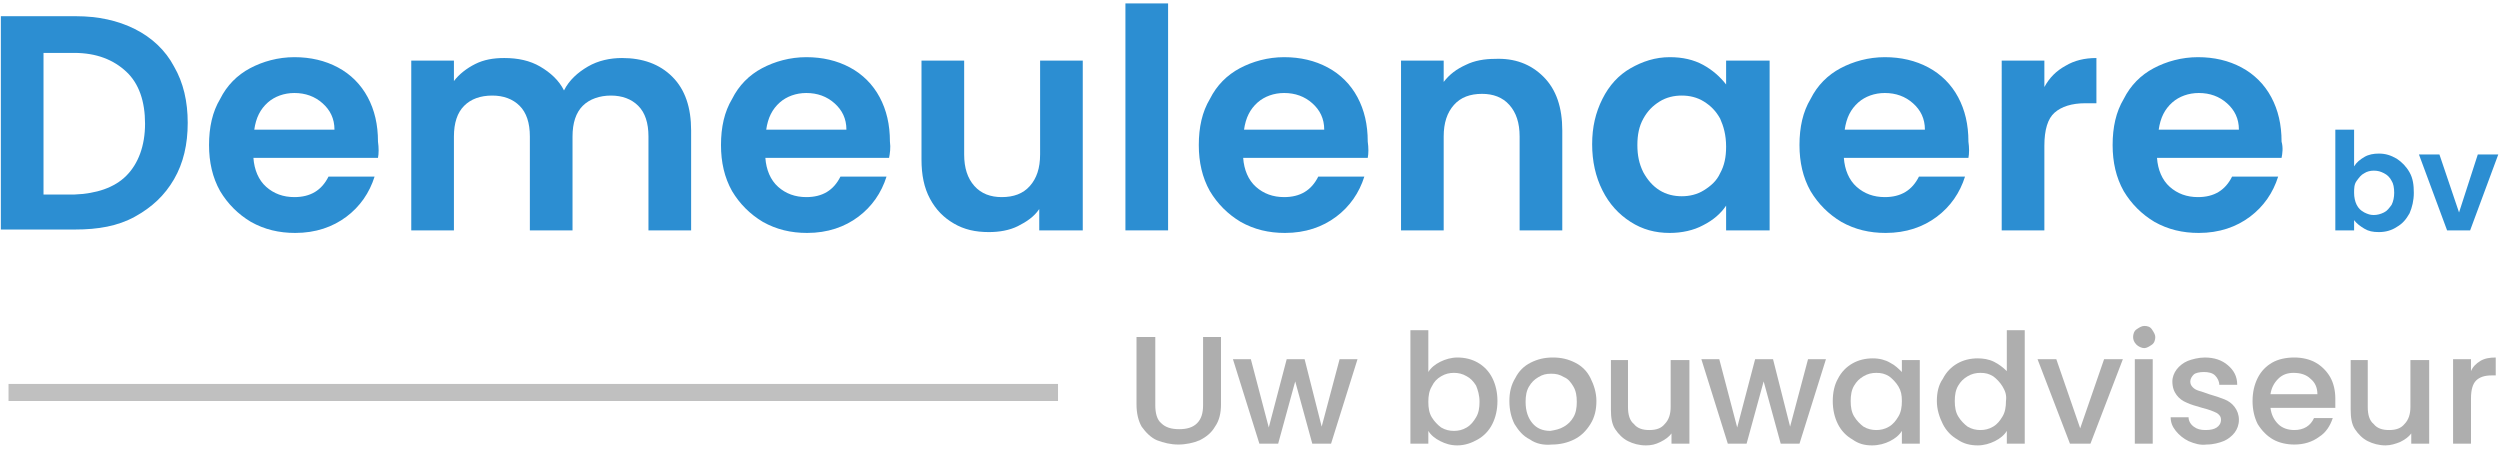
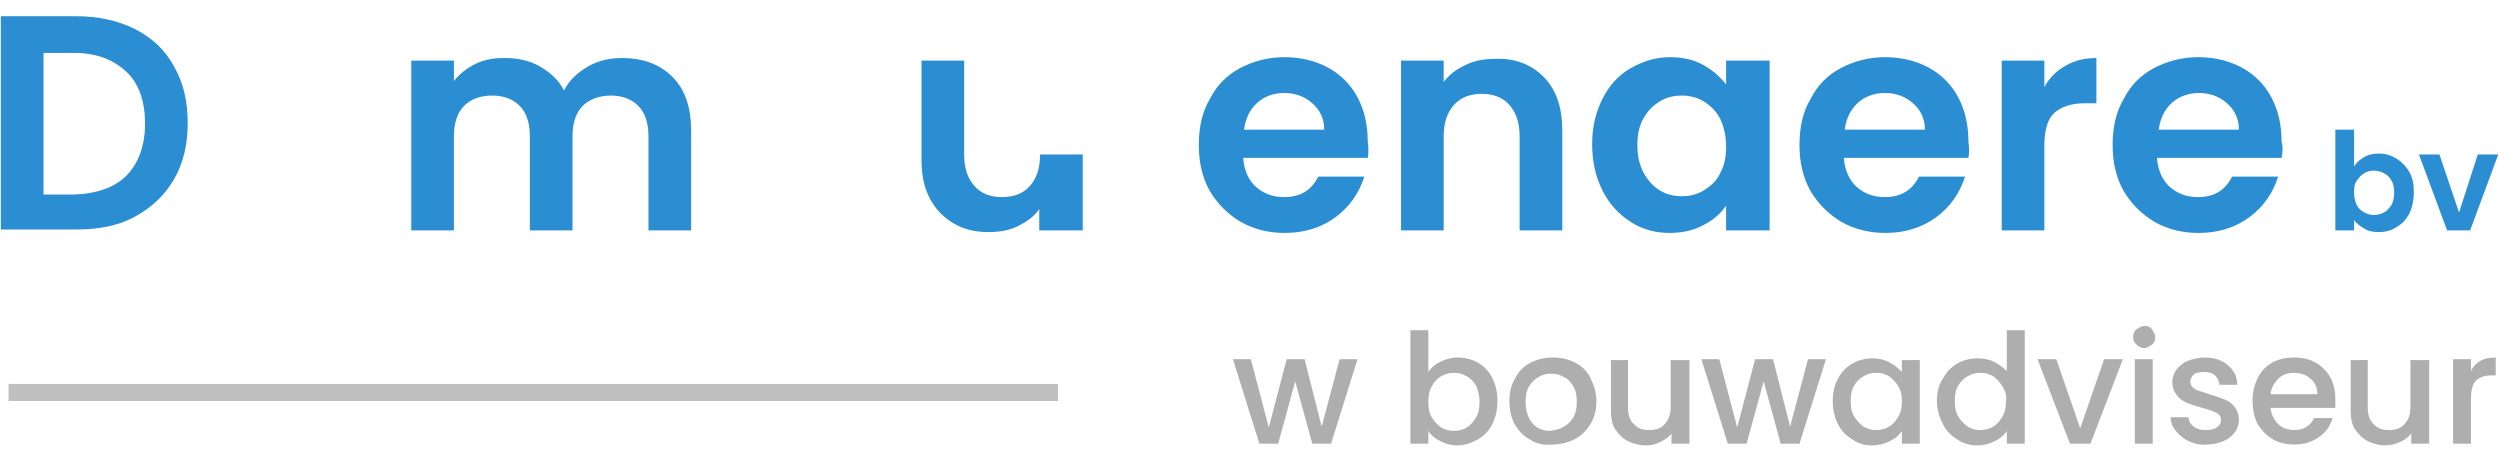
<svg xmlns="http://www.w3.org/2000/svg" version="1.1" id="Logo" x="0px" y="0px" viewBox="0 0 293 53" style="enable-background:new 0 0 293 53;" xml:space="preserve">
  <style type="text/css">
	.st0{enable-background:new    ;}
	.st1{fill:#2C8ED2;}
	.st2{fill:#AEAEAE;}
	.st3{fill-rule:evenodd;clip-rule:evenodd;fill:#C0C0C0;}
</style>
  <g class="st0">
    <path class="st1" d="M15.8,3.4c2,1,3.6,2.5,4.6,4.4c1.1,1.9,1.6,4.1,1.6,6.6c0,2.5-0.5,4.7-1.6,6.6c-1.1,1.9-2.6,3.3-4.6,4.4   s-4.3,1.5-7,1.5H0.1V1.9h8.8C11.5,1.9,13.8,2.4,15.8,3.4z M14.8,20.6c1.4-1.4,2.2-3.5,2.2-6.1c0-2.6-0.7-4.7-2.2-6.1   s-3.5-2.2-6.1-2.2H5.1v16.6h3.6C11.3,22.7,13.4,22,14.8,20.6z" />
-     <path class="st1" d="M44.3,18.5H29.7c0.1,1.4,0.6,2.6,1.5,3.4c0.9,0.8,2,1.2,3.3,1.2c1.9,0,3.2-0.8,4-2.4h5.4   c-0.6,1.9-1.7,3.5-3.3,4.7c-1.6,1.2-3.6,1.9-6,1.9c-1.9,0-3.6-0.4-5.2-1.3c-1.5-0.9-2.7-2.1-3.6-3.6c-0.9-1.6-1.3-3.4-1.3-5.4   c0-2.1,0.4-3.9,1.3-5.4c0.8-1.6,2-2.8,3.5-3.6c1.5-0.8,3.3-1.3,5.2-1.3c1.9,0,3.6,0.4,5.1,1.2c1.5,0.8,2.7,2,3.5,3.5   c0.8,1.5,1.2,3.2,1.2,5.2C44.4,17.3,44.4,18,44.3,18.5z M39.2,15.2c0-1.3-0.5-2.3-1.4-3.1c-0.9-0.8-2-1.2-3.3-1.2   c-1.2,0-2.3,0.4-3.1,1.1c-0.9,0.8-1.4,1.8-1.6,3.2H39.2z" />
    <path class="st1" d="M78.8,9c1.5,1.5,2.2,3.6,2.2,6.3V27h-5V16c0-1.6-0.4-2.8-1.2-3.6s-1.9-1.2-3.2-1.2s-2.5,0.4-3.3,1.2   c-0.8,0.8-1.2,2-1.2,3.6v11h-5V16c0-1.6-0.4-2.8-1.2-3.6s-1.9-1.2-3.2-1.2c-1.4,0-2.5,0.4-3.3,1.2c-0.8,0.8-1.2,2-1.2,3.6v11h-5   V7.1h5v2.4c0.6-0.8,1.5-1.5,2.5-2s2.1-0.7,3.4-0.7c1.6,0,3,0.3,4.2,1c1.2,0.7,2.2,1.6,2.8,2.8c0.6-1.2,1.6-2.1,2.8-2.8   c1.2-0.7,2.6-1,4-1C75.3,6.8,77.3,7.5,78.8,9z" />
-     <path class="st1" d="M104.2,18.5H89.7c0.1,1.4,0.6,2.6,1.5,3.4c0.9,0.8,2,1.2,3.3,1.2c1.9,0,3.2-0.8,4-2.4h5.4   c-0.6,1.9-1.7,3.5-3.3,4.7c-1.6,1.2-3.6,1.9-6,1.9c-1.9,0-3.6-0.4-5.2-1.3c-1.5-0.9-2.7-2.1-3.6-3.6c-0.9-1.6-1.3-3.4-1.3-5.4   c0-2.1,0.4-3.9,1.3-5.4c0.8-1.6,2-2.8,3.5-3.6c1.5-0.8,3.3-1.3,5.2-1.3c1.9,0,3.6,0.4,5.1,1.2c1.5,0.8,2.7,2,3.5,3.5   c0.8,1.5,1.2,3.2,1.2,5.2C104.4,17.3,104.3,18,104.2,18.5z M99.2,15.2c0-1.3-0.5-2.3-1.4-3.1c-0.9-0.8-2-1.2-3.3-1.2   c-1.2,0-2.3,0.4-3.1,1.1c-0.9,0.8-1.4,1.8-1.6,3.2H99.2z" />
-     <path class="st1" d="M126.9,7.1V27h-5.1v-2.5c-0.6,0.9-1.5,1.5-2.5,2c-1,0.5-2.2,0.7-3.4,0.7c-1.6,0-2.9-0.3-4.1-1   c-1.2-0.7-2.1-1.6-2.8-2.9c-0.7-1.3-1-2.8-1-4.6V7.1h5v11c0,1.6,0.4,2.8,1.2,3.7c0.8,0.9,1.9,1.3,3.2,1.3c1.4,0,2.5-0.4,3.3-1.3   c0.8-0.9,1.2-2.1,1.2-3.7v-11H126.9z" />
-     <path class="st1" d="M136.9,0.4V27h-5V0.4H136.9z" />
+     <path class="st1" d="M126.9,7.1V27h-5.1v-2.5c-0.6,0.9-1.5,1.5-2.5,2c-1,0.5-2.2,0.7-3.4,0.7c-1.6,0-2.9-0.3-4.1-1   c-1.2-0.7-2.1-1.6-2.8-2.9c-0.7-1.3-1-2.8-1-4.6V7.1h5v11c0,1.6,0.4,2.8,1.2,3.7c0.8,0.9,1.9,1.3,3.2,1.3c1.4,0,2.5-0.4,3.3-1.3   c0.8-0.9,1.2-2.1,1.2-3.7H126.9z" />
    <path class="st1" d="M160.3,18.5h-14.6c0.1,1.4,0.6,2.6,1.5,3.4c0.9,0.8,2,1.2,3.3,1.2c1.9,0,3.2-0.8,4-2.4h5.4   c-0.6,1.9-1.7,3.5-3.3,4.7c-1.6,1.2-3.6,1.9-6,1.9c-1.9,0-3.6-0.4-5.2-1.3c-1.5-0.9-2.7-2.1-3.6-3.6c-0.9-1.6-1.3-3.4-1.3-5.4   c0-2.1,0.4-3.9,1.3-5.4c0.8-1.6,2-2.8,3.5-3.6c1.5-0.8,3.3-1.3,5.2-1.3c1.9,0,3.6,0.4,5.1,1.2c1.5,0.8,2.7,2,3.5,3.5   c0.8,1.5,1.2,3.2,1.2,5.2C160.4,17.3,160.4,18,160.3,18.5z M155.2,15.2c0-1.3-0.5-2.3-1.4-3.1c-0.9-0.8-2-1.2-3.3-1.2   c-1.2,0-2.3,0.4-3.1,1.1c-0.9,0.8-1.4,1.8-1.6,3.2H155.2z" />
    <path class="st1" d="M180.9,9c1.5,1.5,2.2,3.6,2.2,6.3V27h-5V16c0-1.6-0.4-2.8-1.2-3.7c-0.8-0.9-1.9-1.3-3.2-1.3   c-1.4,0-2.5,0.4-3.3,1.3c-0.8,0.9-1.2,2.1-1.2,3.7v11h-5V7.1h5v2.5c0.7-0.9,1.5-1.5,2.6-2c1-0.5,2.2-0.7,3.4-0.7   C177.5,6.8,179.4,7.5,180.9,9z" />
    <path class="st1" d="M187.8,11.6c0.8-1.6,1.9-2.8,3.3-3.6c1.4-0.8,2.9-1.3,4.6-1.3c1.5,0,2.8,0.3,3.9,0.9c1.1,0.6,2,1.4,2.7,2.3   V7.1h5.1V27h-5.1v-2.9c-0.6,0.9-1.5,1.7-2.7,2.3c-1.1,0.6-2.5,0.9-3.9,0.9c-1.7,0-3.2-0.4-4.6-1.3c-1.4-0.9-2.5-2.1-3.3-3.7   c-0.8-1.6-1.2-3.4-1.2-5.4C186.6,14.9,187,13.2,187.8,11.6z M201.6,13.9c-0.5-0.9-1.1-1.5-1.9-2c-0.8-0.5-1.7-0.7-2.6-0.7   c-0.9,0-1.8,0.2-2.6,0.7c-0.8,0.5-1.4,1.1-1.9,2c-0.5,0.9-0.7,1.9-0.7,3.1s0.2,2.2,0.7,3.2c0.5,0.9,1.1,1.6,1.9,2.1   c0.8,0.5,1.7,0.7,2.6,0.7c0.9,0,1.8-0.2,2.6-0.7c0.8-0.5,1.5-1.1,1.9-2c0.5-0.9,0.7-1.9,0.7-3.1C202.3,15.8,202,14.8,201.6,13.9z" />
    <path class="st1" d="M230.7,18.5h-14.6c0.1,1.4,0.6,2.6,1.5,3.4c0.9,0.8,2,1.2,3.3,1.2c1.9,0,3.2-0.8,4-2.4h5.4   c-0.6,1.9-1.7,3.5-3.3,4.7c-1.6,1.2-3.6,1.9-6,1.9c-1.9,0-3.6-0.4-5.2-1.3c-1.5-0.9-2.7-2.1-3.6-3.6c-0.9-1.6-1.3-3.4-1.3-5.4   c0-2.1,0.4-3.9,1.3-5.4c0.8-1.6,2-2.8,3.5-3.6c1.5-0.8,3.3-1.3,5.2-1.3c1.9,0,3.6,0.4,5.1,1.2c1.5,0.8,2.7,2,3.5,3.5   c0.8,1.5,1.2,3.2,1.2,5.2C230.8,17.3,230.8,18,230.7,18.5z M225.6,15.2c0-1.3-0.5-2.3-1.4-3.1c-0.9-0.8-2-1.2-3.3-1.2   c-1.2,0-2.3,0.4-3.1,1.1c-0.9,0.8-1.4,1.8-1.6,3.2H225.6z" />
    <path class="st1" d="M242.1,7.7c1-0.6,2.2-0.9,3.6-0.9v5.3h-1.3c-1.6,0-2.8,0.4-3.6,1.1c-0.8,0.7-1.2,2-1.2,3.9V27h-5V7.1h5v3.1   C240.2,9.1,241,8.3,242.1,7.7z" />
    <path class="st1" d="M267.4,18.5h-14.6c0.1,1.4,0.6,2.6,1.5,3.4c0.9,0.8,2,1.2,3.3,1.2c1.9,0,3.2-0.8,4-2.4h5.4   c-0.6,1.9-1.7,3.5-3.3,4.7c-1.6,1.2-3.6,1.9-6,1.9c-1.9,0-3.6-0.4-5.2-1.3c-1.5-0.9-2.7-2.1-3.6-3.6c-0.9-1.6-1.3-3.4-1.3-5.4   c0-2.1,0.4-3.9,1.3-5.4c0.8-1.6,2-2.8,3.5-3.6c1.5-0.8,3.3-1.3,5.2-1.3c1.9,0,3.6,0.4,5.1,1.2c1.5,0.8,2.7,2,3.5,3.5   c0.8,1.5,1.2,3.2,1.2,5.2C267.6,17.3,267.5,18,267.4,18.5z M262.4,15.2c0-1.3-0.5-2.3-1.4-3.1c-0.9-0.8-2-1.2-3.3-1.2   c-1.2,0-2.3,0.4-3.1,1.1c-0.9,0.8-1.4,1.8-1.6,3.2H262.4z" />
  </g>
  <g class="st0">
    <path class="st1" d="M277.1,18.4c0.5-0.3,1.1-0.4,1.7-0.4c0.8,0,1.4,0.2,2.1,0.6c0.6,0.4,1.1,0.9,1.5,1.6c0.4,0.7,0.5,1.5,0.5,2.4   s-0.2,1.7-0.5,2.4c-0.4,0.7-0.8,1.2-1.5,1.6c-0.6,0.4-1.3,0.6-2.1,0.6c-0.7,0-1.2-0.1-1.7-0.4c-0.5-0.3-0.9-0.6-1.2-1V27h-2.2V15.2   h2.2v4.3C276.2,19,276.6,18.7,277.1,18.4z M280.3,21.2c-0.2-0.4-0.5-0.7-0.9-0.9c-0.4-0.2-0.7-0.3-1.2-0.3c-0.4,0-0.8,0.1-1.1,0.3   c-0.4,0.2-0.6,0.5-0.9,0.9s-0.3,0.9-0.3,1.4s0.1,1,0.3,1.4s0.5,0.7,0.9,0.9c0.4,0.2,0.7,0.3,1.1,0.3c0.4,0,0.8-0.1,1.2-0.3   c0.4-0.2,0.6-0.5,0.9-0.9c0.2-0.4,0.3-0.9,0.3-1.4C280.6,22,280.5,21.5,280.3,21.2z" />
    <path class="st1" d="M288.2,24.9l2.2-6.8h2.4l-3.3,8.9h-2.7l-3.3-8.9h2.4L288.2,24.9z" />
  </g>
  <g class="st0">
-     <path class="st2" d="M135.4,39.5v8c0,0.9,0.2,1.7,0.7,2.1c0.5,0.5,1.2,0.7,2.1,0.7c0.9,0,1.6-0.2,2.1-0.7c0.5-0.5,0.7-1.2,0.7-2.1   v-8h2.1v7.9c0,1-0.2,1.9-0.7,2.6c-0.4,0.7-1,1.2-1.8,1.6c-0.7,0.3-1.6,0.5-2.5,0.5s-1.7-0.2-2.5-0.5c-0.7-0.3-1.3-0.9-1.8-1.6   c-0.4-0.7-0.6-1.6-0.6-2.6v-7.9H135.4z" />
    <path class="st2" d="M159.1,42.1L156,52h-2.2l-2-7.3l-2,7.3h-2.2l-3.1-9.9h2.1l2.1,8l2.1-8h2.1l2,7.9l2.1-7.9H159.1z" />
    <path class="st2" d="M168.8,42.4c0.6-0.3,1.3-0.5,2-0.5c0.9,0,1.7,0.2,2.4,0.6s1.3,1,1.7,1.8c0.4,0.8,0.6,1.7,0.6,2.7   s-0.2,1.9-0.6,2.7c-0.4,0.8-1,1.4-1.7,1.8c-0.7,0.4-1.5,0.7-2.4,0.7c-0.8,0-1.4-0.2-2-0.5c-0.6-0.3-1.1-0.7-1.4-1.2V52h-2.1V38.7   h2.1v4.9C167.7,43.1,168.2,42.7,168.8,42.4z M173,45.2c-0.3-0.5-0.7-0.9-1.1-1.1c-0.5-0.3-1-0.4-1.5-0.4c-0.5,0-1,0.1-1.5,0.4   c-0.5,0.3-0.8,0.6-1.1,1.2c-0.3,0.5-0.4,1.1-0.4,1.8c0,0.7,0.1,1.3,0.4,1.8c0.3,0.5,0.7,0.9,1.1,1.2c0.5,0.3,1,0.4,1.5,0.4   c0.5,0,1-0.1,1.5-0.4c0.5-0.3,0.8-0.7,1.1-1.2c0.3-0.5,0.4-1.1,0.4-1.8C173.4,46.3,173.2,45.7,173,45.2z" />
    <path class="st2" d="M179.3,51.5c-0.8-0.4-1.3-1-1.8-1.8c-0.4-0.8-0.6-1.7-0.6-2.7c0-1,0.2-1.9,0.7-2.7c0.4-0.8,1-1.4,1.8-1.8   c0.8-0.4,1.6-0.6,2.6-0.6s1.8,0.2,2.6,0.6c0.8,0.4,1.4,1,1.8,1.8c0.4,0.8,0.7,1.7,0.7,2.7s-0.2,1.9-0.7,2.7   c-0.5,0.8-1.1,1.4-1.9,1.8s-1.7,0.6-2.6,0.6C180.9,52.2,180,52,179.3,51.5z M183.3,50c0.5-0.3,0.8-0.6,1.1-1.1   c0.3-0.5,0.4-1.1,0.4-1.8c0-0.7-0.1-1.3-0.4-1.8c-0.3-0.5-0.6-0.9-1.1-1.1c-0.5-0.3-0.9-0.4-1.5-0.4s-1,0.1-1.5,0.4   s-0.8,0.6-1.1,1.1s-0.4,1.1-0.4,1.8c0,1.1,0.3,1.9,0.8,2.5s1.2,0.9,2.1,0.9C182.3,50.4,182.8,50.3,183.3,50z" />
    <path class="st2" d="M198,42.1V52h-2.1v-1.2c-0.3,0.4-0.7,0.7-1.3,1s-1.1,0.4-1.7,0.4c-0.8,0-1.5-0.2-2.1-0.5   c-0.6-0.3-1.1-0.8-1.5-1.4c-0.4-0.6-0.5-1.4-0.5-2.3v-5.8h2v5.5c0,0.9,0.2,1.6,0.7,2c0.4,0.5,1,0.7,1.8,0.7c0.8,0,1.4-0.2,1.8-0.7   c0.5-0.5,0.7-1.2,0.7-2v-5.5H198z" />
    <path class="st2" d="M214,42.1l-3.1,9.9h-2.2l-2-7.3l-2,7.3h-2.2l-3.1-9.9h2.1l2.1,8l2.1-8h2.1l2,7.9l2.1-7.9H214z" />
    <path class="st2" d="M215.4,44.4c0.4-0.8,1-1.4,1.7-1.8c0.7-0.4,1.5-0.6,2.4-0.6c0.8,0,1.5,0.2,2,0.5c0.6,0.3,1,0.7,1.4,1.1v-1.4   h2.1V52h-2.1v-1.5c-0.3,0.5-0.8,0.9-1.4,1.2c-0.6,0.3-1.3,0.5-2.1,0.5c-0.9,0-1.6-0.2-2.3-0.7c-0.7-0.4-1.3-1-1.7-1.8   s-0.6-1.7-0.6-2.7S215,45.1,215.4,44.4z M222.5,45.3c-0.3-0.5-0.7-0.9-1.1-1.2c-0.5-0.3-0.9-0.4-1.5-0.4c-0.5,0-1,0.1-1.5,0.4   c-0.5,0.3-0.8,0.6-1.1,1.1c-0.3,0.5-0.4,1.1-0.4,1.8c0,0.7,0.1,1.3,0.4,1.8c0.3,0.5,0.7,0.9,1.1,1.2c0.5,0.3,1,0.4,1.5,0.4   c0.5,0,1-0.1,1.5-0.4c0.5-0.3,0.8-0.7,1.1-1.2c0.3-0.5,0.4-1.1,0.4-1.8C222.9,46.3,222.8,45.8,222.5,45.3z" />
    <path class="st2" d="M227.7,44.4c0.4-0.8,1-1.4,1.7-1.8c0.7-0.4,1.5-0.6,2.4-0.6c0.6,0,1.3,0.1,1.9,0.4c0.6,0.3,1.1,0.7,1.5,1.1   v-4.8h2.1V52h-2.1v-1.5c-0.3,0.5-0.8,0.9-1.4,1.2c-0.6,0.3-1.3,0.5-2,0.5c-0.9,0-1.7-0.2-2.4-0.7c-0.7-0.4-1.3-1-1.7-1.8   S227,48,227,47S227.2,45.1,227.7,44.4z M234.7,45.3c-0.3-0.5-0.7-0.9-1.1-1.2c-0.5-0.3-0.9-0.4-1.5-0.4c-0.5,0-1,0.1-1.5,0.4   c-0.5,0.3-0.8,0.6-1.1,1.1c-0.3,0.5-0.4,1.1-0.4,1.8c0,0.7,0.1,1.3,0.4,1.8c0.3,0.5,0.7,0.9,1.1,1.2c0.5,0.3,1,0.4,1.5,0.4   c0.5,0,1-0.1,1.5-0.4c0.5-0.3,0.8-0.7,1.1-1.2c0.3-0.5,0.4-1.1,0.4-1.8C235.2,46.3,235,45.8,234.7,45.3z" />
    <path class="st2" d="M243.8,50.2l2.8-8.1h2.2L245,52h-2.4l-3.8-9.9h2.2L243.8,50.2z" />
    <path class="st2" d="M250.4,40.4c-0.3-0.3-0.4-0.6-0.4-0.9s0.1-0.7,0.4-0.9s0.6-0.4,0.9-0.4c0.4,0,0.7,0.1,0.9,0.4s0.4,0.6,0.4,0.9   s-0.1,0.7-0.4,0.9s-0.6,0.4-0.9,0.4C251,40.8,250.6,40.6,250.4,40.4z M252.3,42.1V52h-2.1v-9.9H252.3z" />
    <path class="st2" d="M256.5,51.7c-0.6-0.3-1.1-0.7-1.5-1.2c-0.4-0.5-0.6-1-0.6-1.6h2.1c0,0.4,0.2,0.8,0.6,1.1   c0.4,0.3,0.8,0.4,1.4,0.4c0.6,0,1-0.1,1.3-0.3c0.3-0.2,0.5-0.5,0.5-0.9c0-0.4-0.2-0.6-0.5-0.8c-0.4-0.2-0.9-0.4-1.7-0.6   c-0.7-0.2-1.4-0.4-1.8-0.6c-0.5-0.2-0.9-0.5-1.2-0.9c-0.3-0.4-0.5-0.9-0.5-1.6c0-0.5,0.2-1,0.5-1.4c0.3-0.4,0.8-0.8,1.3-1   s1.3-0.4,2-0.4c1.1,0,2,0.3,2.7,0.9c0.7,0.6,1.1,1.3,1.1,2.3h-2.1c0-0.4-0.2-0.8-0.5-1.1s-0.8-0.4-1.3-0.4c-0.5,0-1,0.1-1.2,0.3   s-0.4,0.5-0.4,0.8c0,0.3,0.1,0.5,0.3,0.7c0.2,0.2,0.4,0.3,0.7,0.4c0.3,0.1,0.7,0.2,1.2,0.4c0.7,0.2,1.3,0.4,1.8,0.6   s0.9,0.5,1.2,0.9s0.5,0.9,0.5,1.5c0,0.6-0.2,1.1-0.5,1.5c-0.3,0.4-0.8,0.8-1.3,1s-1.2,0.4-2,0.4C257.9,52.2,257.2,52,256.5,51.7z" />
    <path class="st2" d="M273.7,47.8h-7.6c0.1,0.8,0.4,1.4,0.9,1.9c0.5,0.5,1.2,0.7,1.9,0.7c1.1,0,1.9-0.5,2.3-1.4h2.2   c-0.3,0.9-0.8,1.7-1.6,2.2c-0.8,0.6-1.8,0.9-2.9,0.9c-0.9,0-1.8-0.2-2.5-0.6s-1.3-1-1.8-1.8c-0.4-0.8-0.6-1.7-0.6-2.7   c0-1,0.2-1.9,0.6-2.7c0.4-0.8,1-1.4,1.7-1.8c0.7-0.4,1.6-0.6,2.6-0.6c0.9,0,1.8,0.2,2.5,0.6c0.7,0.4,1.3,1,1.7,1.7   c0.4,0.7,0.6,1.6,0.6,2.5C273.7,47.2,273.7,47.5,273.7,47.8z M271.6,46.2c0-0.8-0.3-1.4-0.8-1.8c-0.5-0.5-1.2-0.7-2-0.7   c-0.7,0-1.3,0.2-1.8,0.7s-0.8,1.1-0.9,1.8H271.6z" />
    <path class="st2" d="M284.7,42.1V52h-2.1v-1.2c-0.3,0.4-0.7,0.7-1.3,1c-0.5,0.2-1.1,0.4-1.7,0.4c-0.8,0-1.5-0.2-2.1-0.5   s-1.1-0.8-1.5-1.4c-0.4-0.6-0.5-1.4-0.5-2.3v-5.8h2v5.5c0,0.9,0.2,1.6,0.7,2c0.4,0.5,1,0.7,1.8,0.7c0.8,0,1.4-0.2,1.8-0.7   c0.5-0.5,0.7-1.2,0.7-2v-5.5H284.7z" />
    <path class="st2" d="M290.7,42.3c0.5-0.3,1.1-0.4,1.8-0.4V44h-0.5c-0.8,0-1.4,0.2-1.8,0.6s-0.6,1.1-0.6,2.1V52h-2.1v-9.9h2.1v1.4   C289.8,43,290.2,42.6,290.7,42.3z" />
  </g>
  <path id="Lijn_2" class="st3" d="M124,45v2H1v-2H124z" />
</svg>